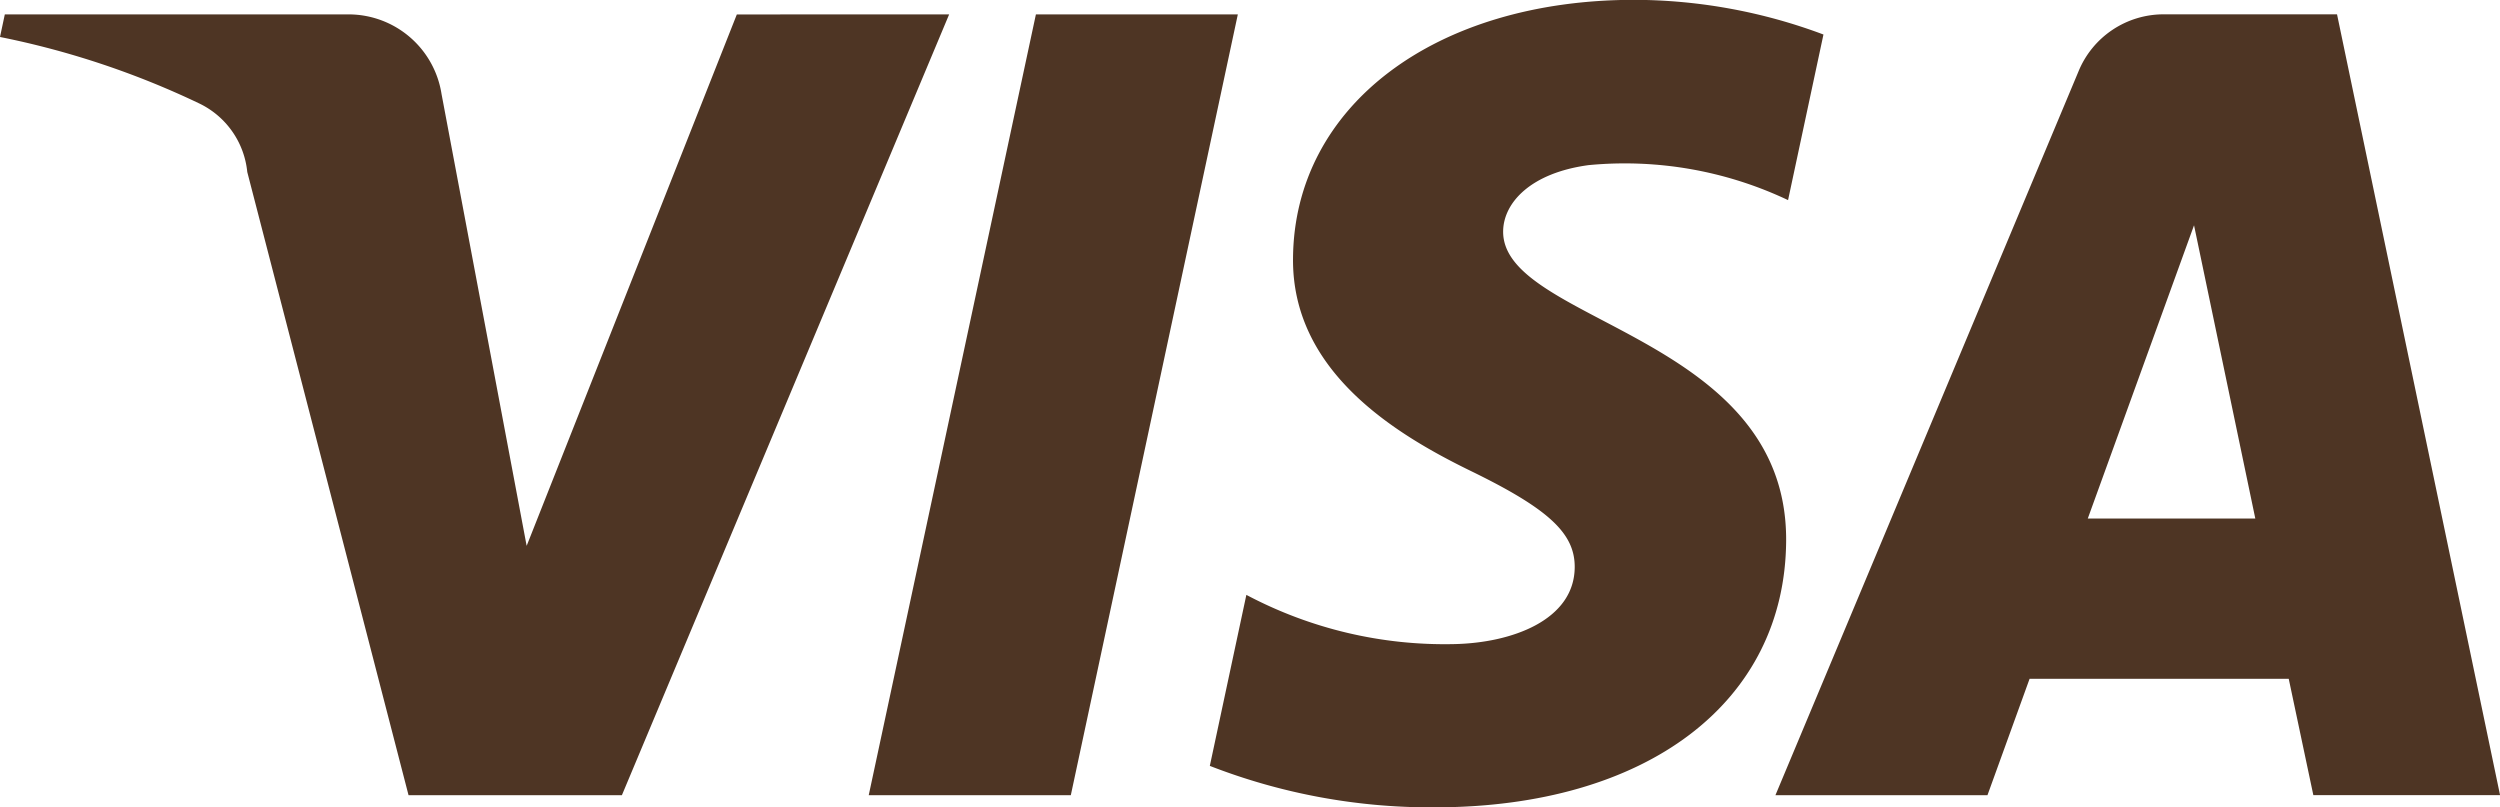
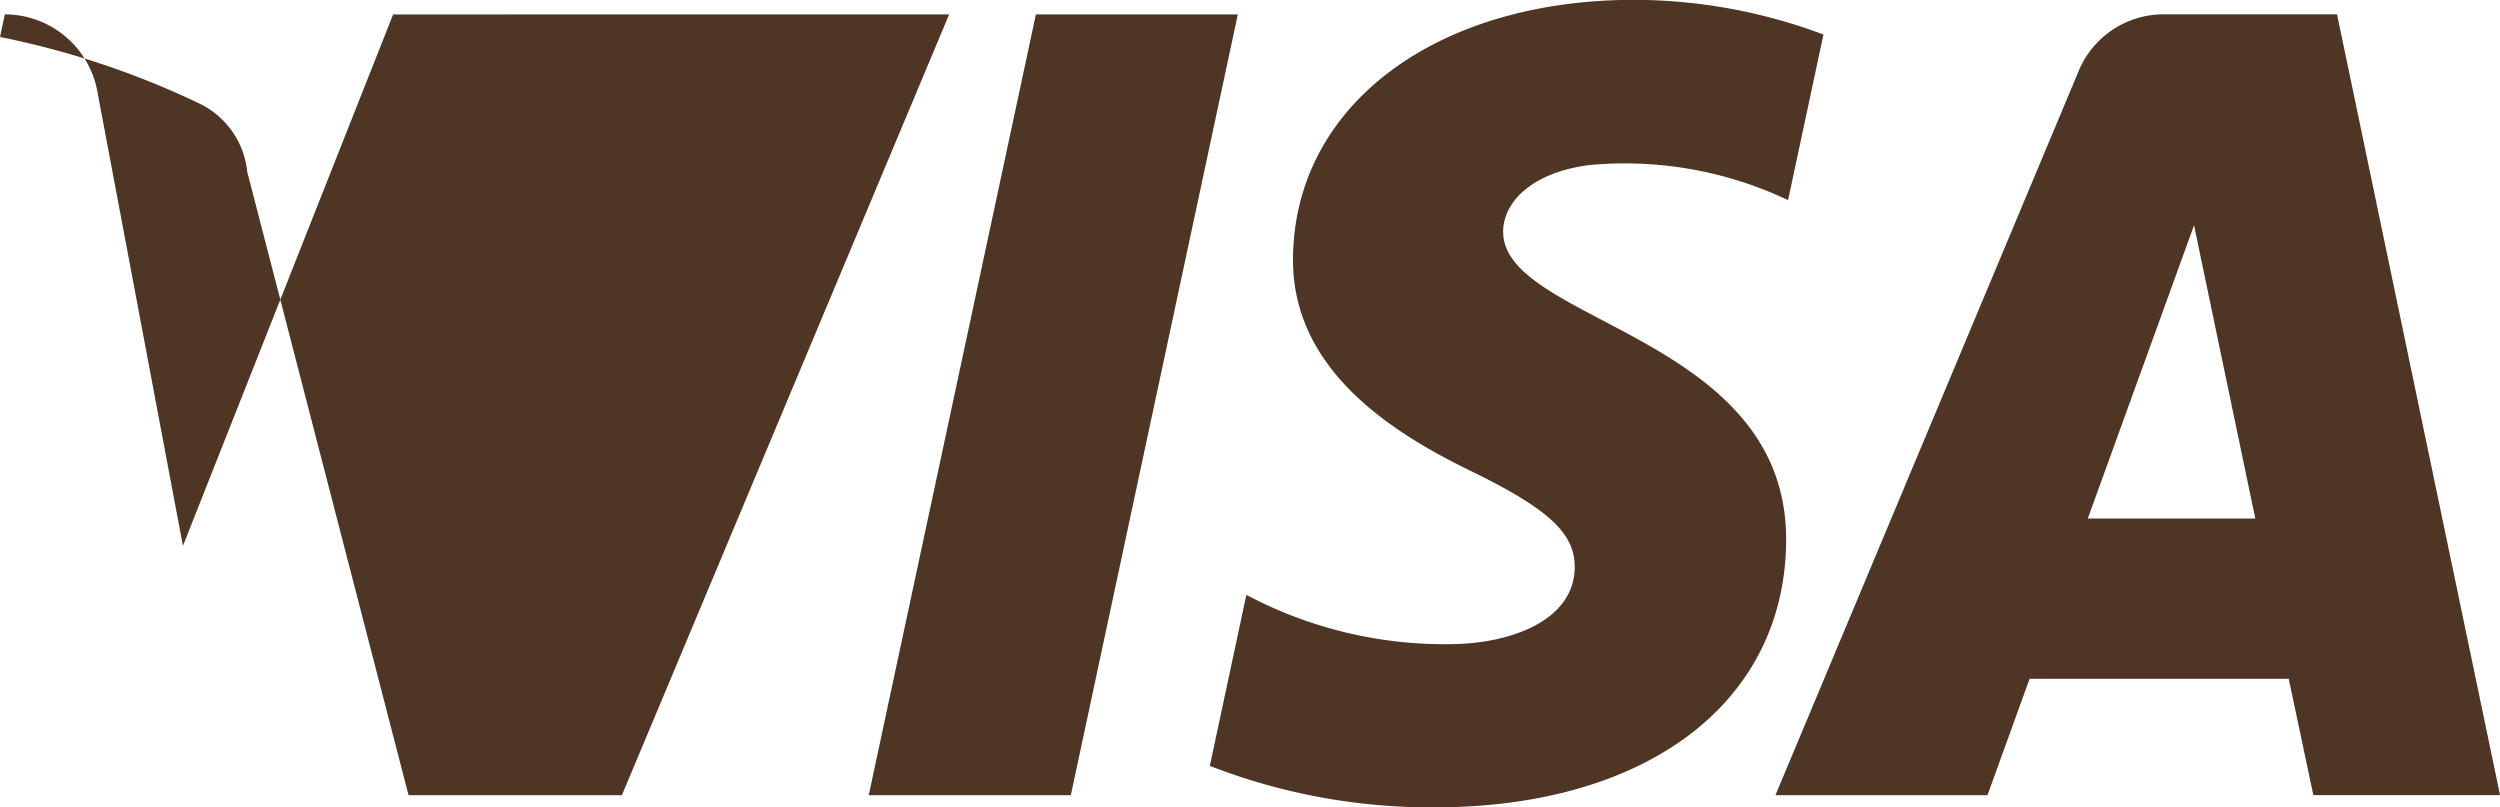
<svg xmlns="http://www.w3.org/2000/svg" id="visa" width="45.699" height="14.758" viewBox="0 0 45.699 14.758">
-   <path id="Path_297" data-name="Path 297" d="M17.35,65.255,11.368,79.528h-3.9L4.52,68.136a1.561,1.561,0,0,0-.878-1.253A15.516,15.516,0,0,0,0,65.668l.088-.413H6.371a1.721,1.721,0,0,1,1.7,1.455l1.556,8.26,3.842-9.714Zm15.3,9.614c.015-3.768-5.21-3.976-5.173-5.659.011-.512.5-1.057,1.565-1.2a6.969,6.969,0,0,1,3.643.64l.647-3.027a9.915,9.915,0,0,0-3.454-.634c-3.65,0-6.219,1.942-6.242,4.72-.023,2.054,1.834,3.2,3.233,3.884,1.44.7,1.923,1.148,1.916,1.773-.01.96-1.146,1.38-2.209,1.4a7.74,7.74,0,0,1-3.793-.9l-.668,3.126a11.143,11.143,0,0,0,4.105.758c3.879,0,6.417-1.915,6.43-4.882m9.637,4.659H45.7l-2.98-14.273H39.565A1.681,1.681,0,0,0,37.993,66.3L32.454,79.528H36.33L37.1,77.4h4.737ZM38.164,74.47l1.942-5.36,1.12,5.36ZM22.627,65.255,19.574,79.528H15.88l3.056-14.273Z" transform="translate(0 -64.992)" fill="#4e3524" />
+   <path id="Path_297" data-name="Path 297" d="M17.35,65.255,11.368,79.528h-3.9L4.52,68.136a1.561,1.561,0,0,0-.878-1.253A15.516,15.516,0,0,0,0,65.668l.088-.413a1.721,1.721,0,0,1,1.7,1.455l1.556,8.26,3.842-9.714Zm15.3,9.614c.015-3.768-5.21-3.976-5.173-5.659.011-.512.5-1.057,1.565-1.2a6.969,6.969,0,0,1,3.643.64l.647-3.027a9.915,9.915,0,0,0-3.454-.634c-3.65,0-6.219,1.942-6.242,4.72-.023,2.054,1.834,3.2,3.233,3.884,1.44.7,1.923,1.148,1.916,1.773-.01.96-1.146,1.38-2.209,1.4a7.74,7.74,0,0,1-3.793-.9l-.668,3.126a11.143,11.143,0,0,0,4.105.758c3.879,0,6.417-1.915,6.43-4.882m9.637,4.659H45.7l-2.98-14.273H39.565A1.681,1.681,0,0,0,37.993,66.3L32.454,79.528H36.33L37.1,77.4h4.737ZM38.164,74.47l1.942-5.36,1.12,5.36ZM22.627,65.255,19.574,79.528H15.88l3.056-14.273Z" transform="translate(0 -64.992)" fill="#4e3524" />
</svg>